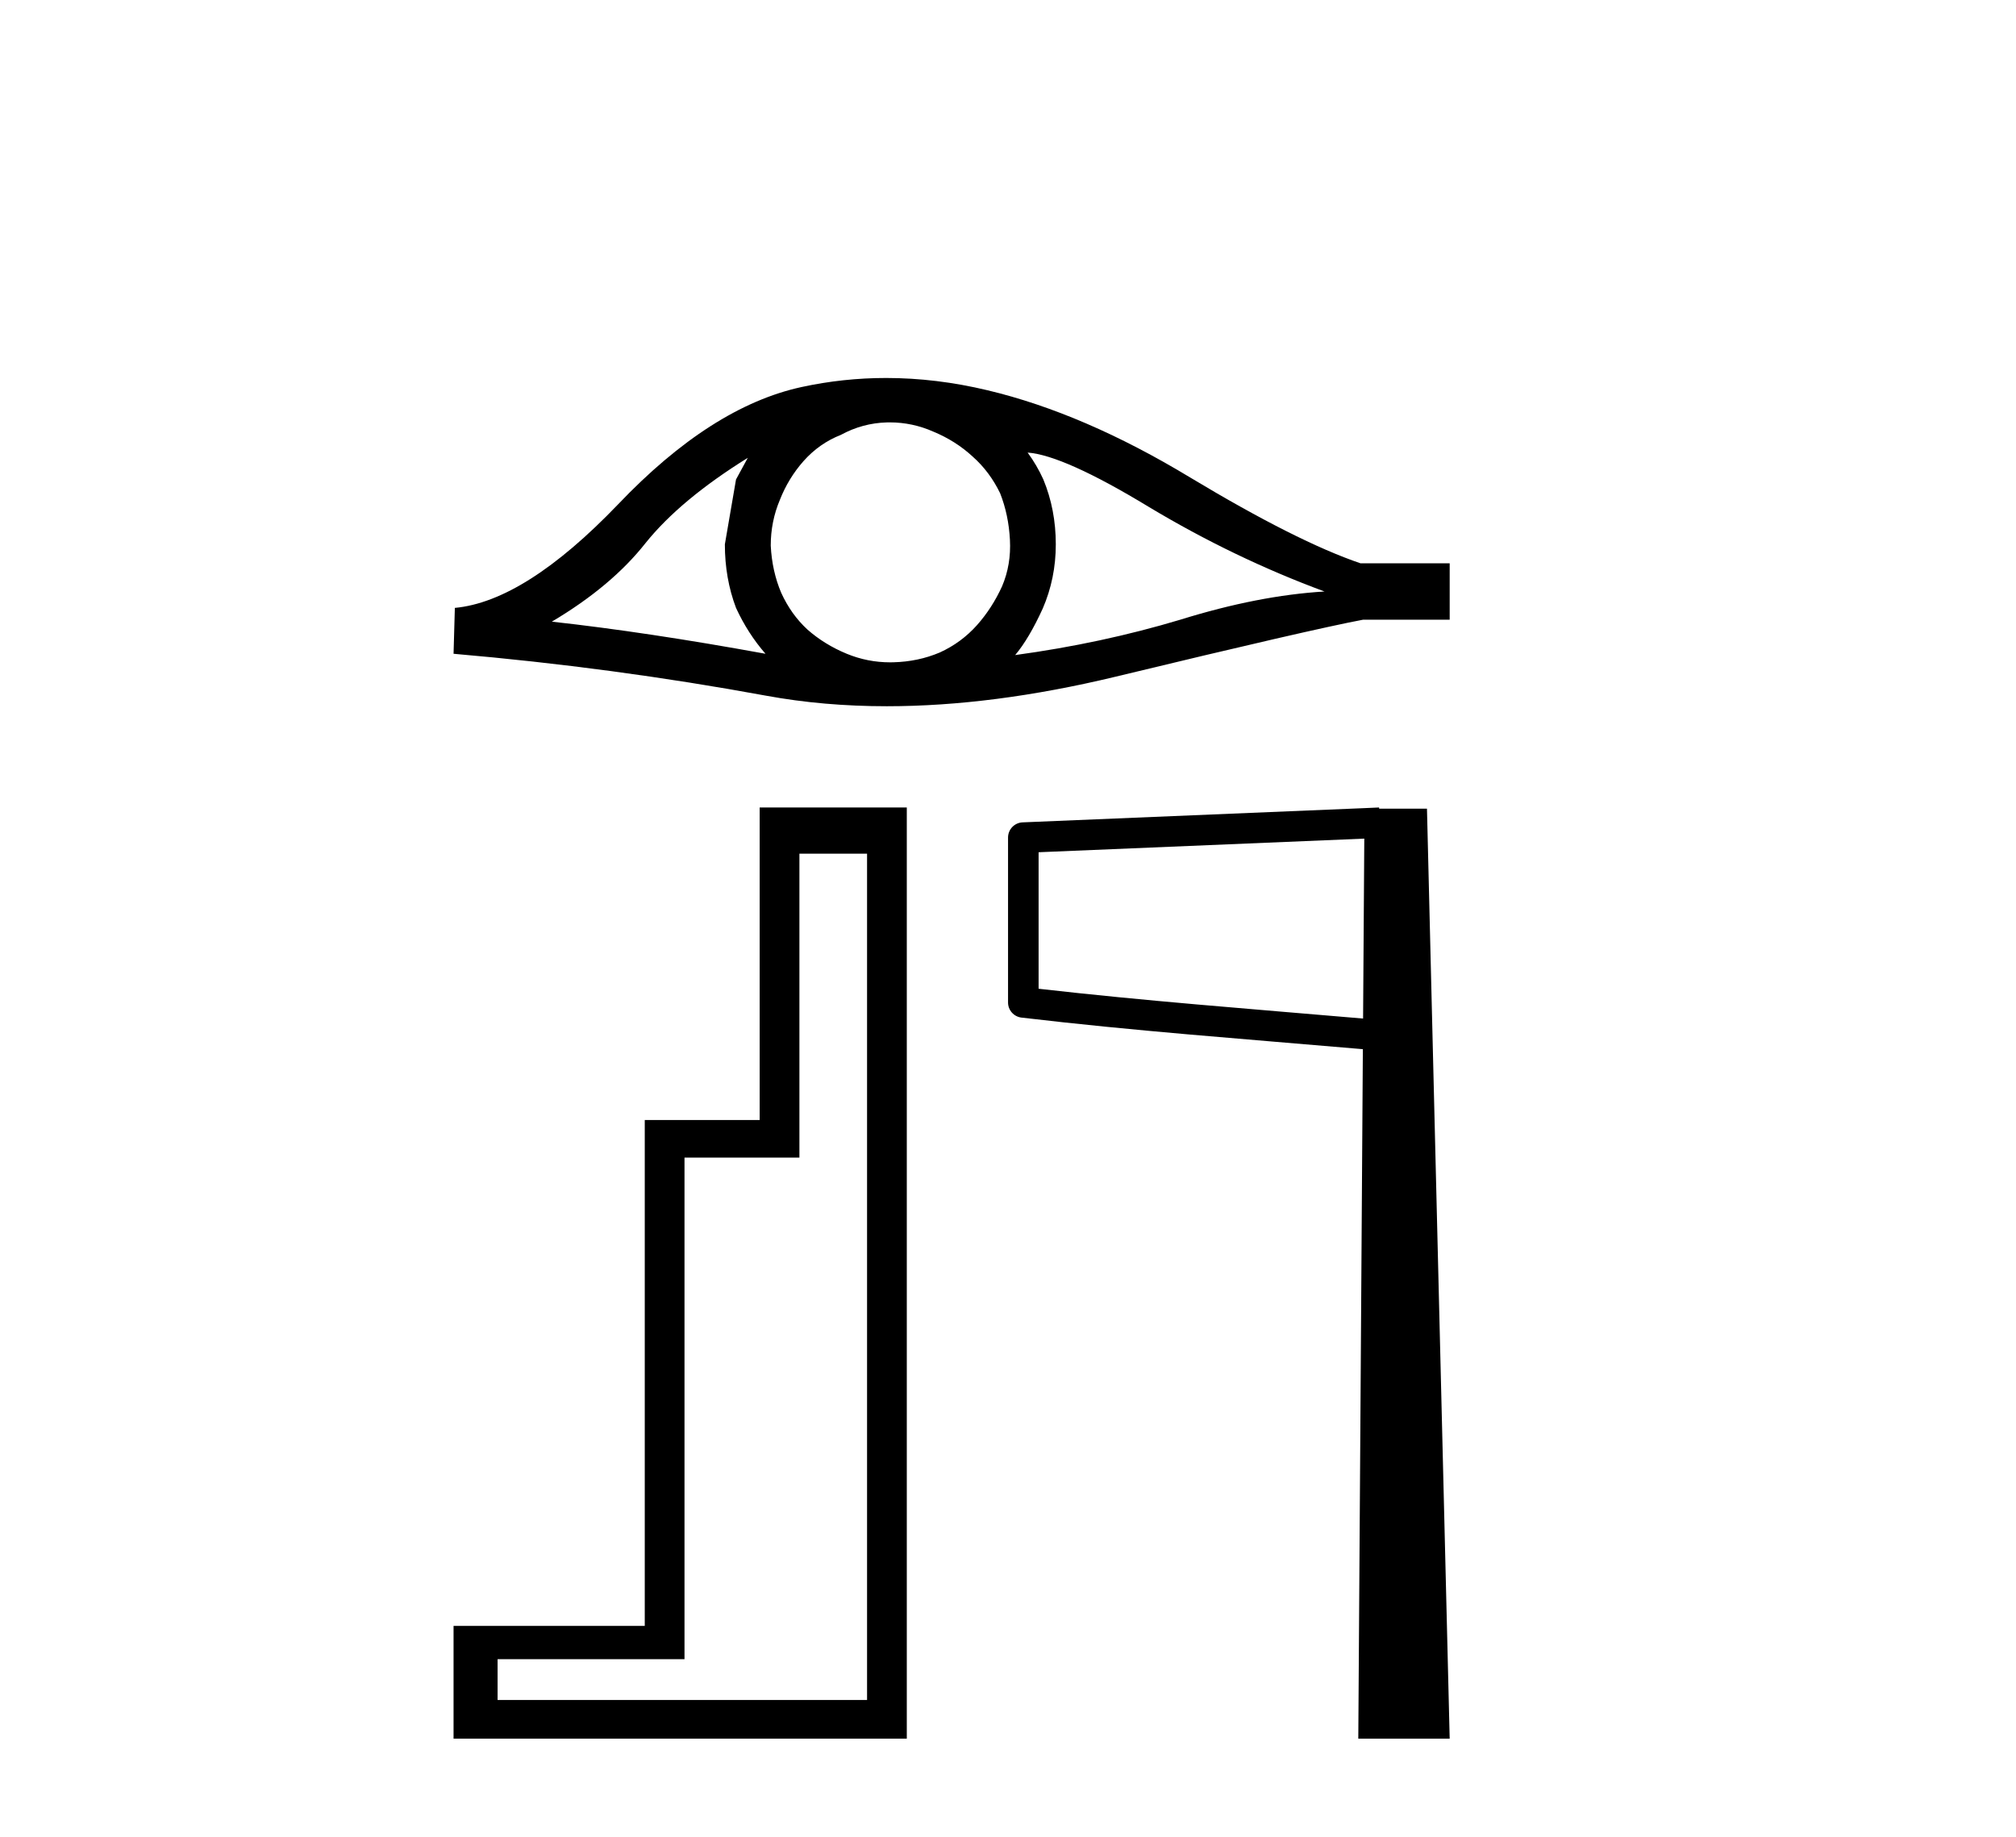
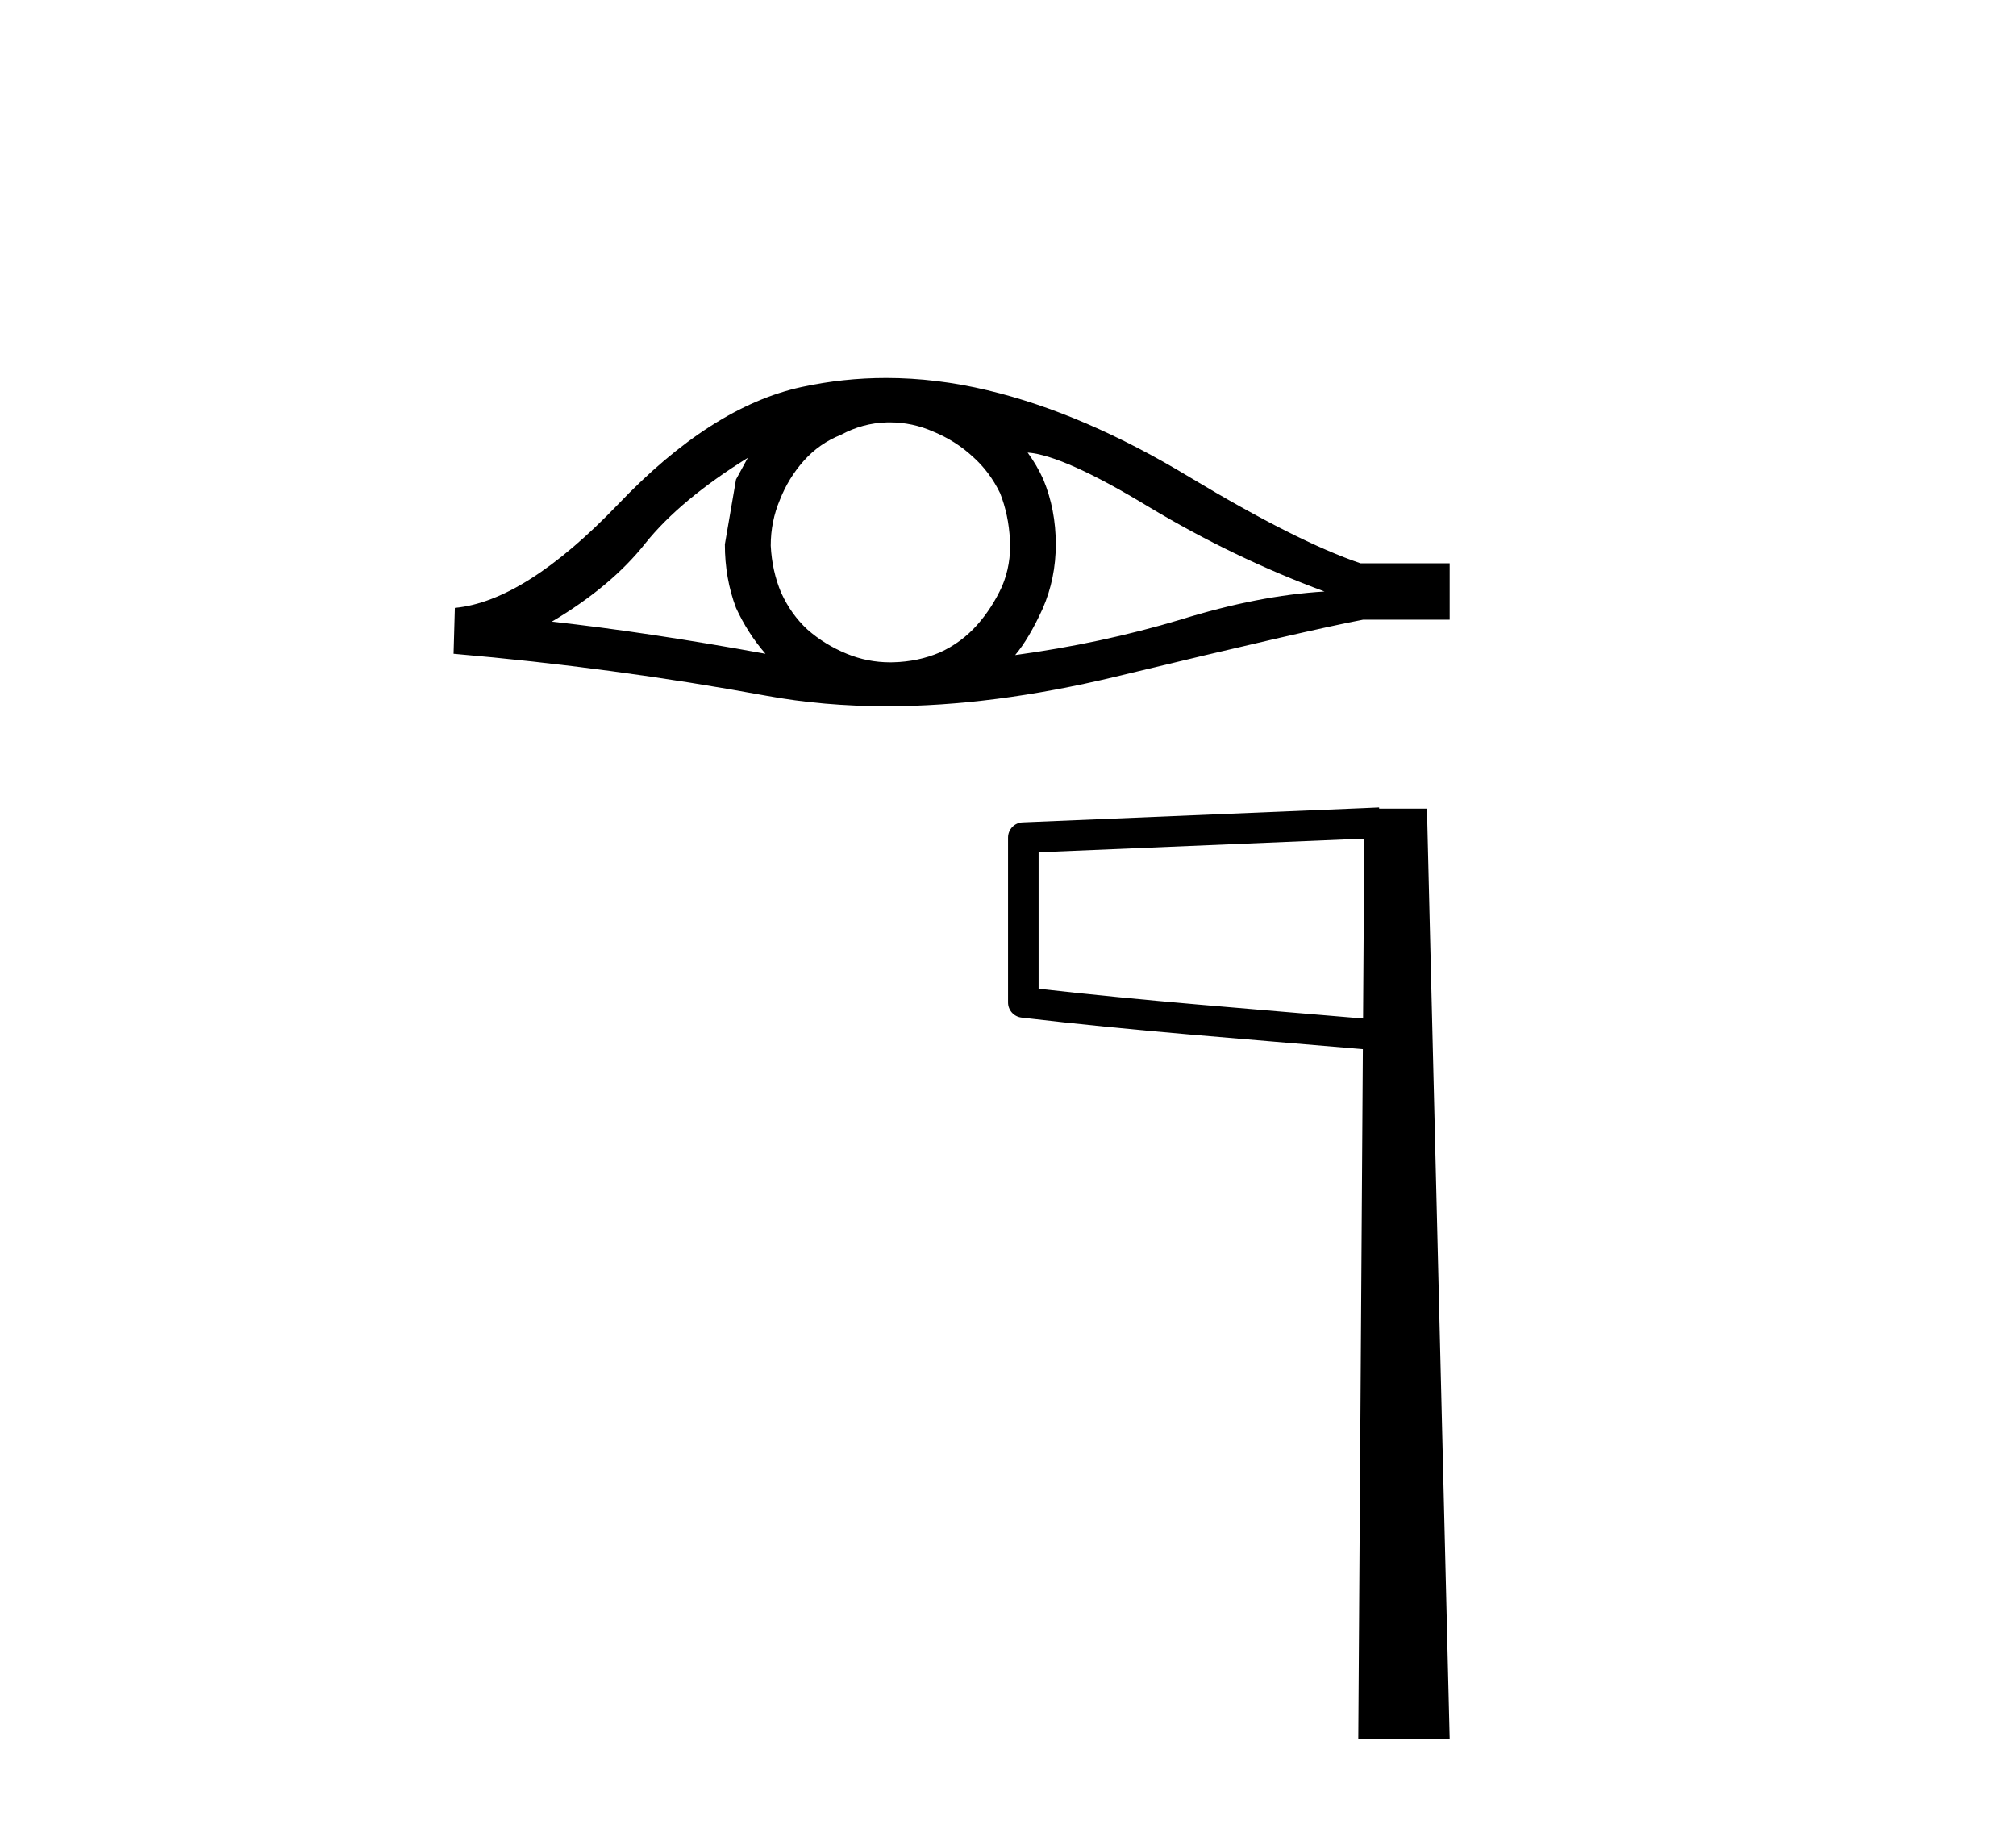
<svg xmlns="http://www.w3.org/2000/svg" width="45.0" height="41.0">
  <path d="M 16.692 10.219 Q 16.575 10.439 16.429 10.702 L 16.18 12.15 Q 16.18 12.911 16.429 13.569 Q 16.692 14.14 17.087 14.593 Q 14.439 14.11 12.318 13.876 Q 13.65 13.086 14.41 12.121 Q 15.186 11.155 16.692 10.219 ZM 22.938 10.102 Q 23.743 10.161 25.645 11.316 Q 27.546 12.457 29.565 13.203 Q 28.088 13.291 26.347 13.832 Q 24.591 14.359 22.66 14.622 Q 22.968 14.257 23.275 13.584 Q 23.567 12.911 23.567 12.15 Q 23.567 11.375 23.289 10.702 Q 23.143 10.38 22.938 10.102 ZM 19.861 9.428 Q 20.366 9.428 20.832 9.634 Q 21.329 9.839 21.71 10.19 Q 22.09 10.526 22.324 11.009 Q 22.514 11.492 22.543 12.048 Q 22.573 12.604 22.368 13.086 Q 22.148 13.569 21.812 13.949 Q 21.461 14.344 20.978 14.564 Q 20.496 14.769 19.94 14.783 Q 19.904 14.784 19.868 14.784 Q 19.365 14.784 18.901 14.593 Q 18.404 14.388 18.023 14.052 Q 17.658 13.715 17.438 13.233 Q 17.233 12.75 17.204 12.179 Q 17.204 11.638 17.409 11.155 Q 17.599 10.673 17.936 10.292 Q 18.287 9.897 18.769 9.707 Q 19.252 9.444 19.793 9.429 Q 19.827 9.428 19.861 9.428 ZM 19.78 8.437 Q 18.823 8.437 17.892 8.639 Q 15.873 9.078 13.796 11.258 Q 11.719 13.423 10.153 13.569 L 10.124 14.593 Q 13.679 14.9 17.102 15.529 Q 18.382 15.764 19.795 15.764 Q 22.16 15.764 24.899 15.105 Q 29.258 14.052 30.428 13.832 L 32.359 13.832 L 32.359 12.574 L 30.369 12.574 Q 28.951 12.092 26.566 10.658 Q 24.196 9.224 22.046 8.712 Q 20.896 8.437 19.78 8.437 Z" style="fill:#000000;stroke:none" />
-   <path d="M 19.354 19.055 L 19.354 37.946 L 11.107 37.946 L 11.107 37.035 L 15.279 37.035 L 15.279 25.839 L 17.844 25.839 L 17.844 19.055 ZM 16.957 18.024 L 16.957 25 L 14.392 25 L 14.392 36.292 L 10.124 36.292 L 10.124 38.809 L 20.241 38.809 L 20.241 18.024 Z" style="fill:#000000;stroke:none" />
  <path d="M 30.453 18.719 L 30.426 22.735 L 30.423 22.735 C 27.823 22.512 25.575 22.343 23.183 22.07 L 23.183 19.023 L 30.453 18.719 ZM 30.783 18.024 L 30.442 18.039 L 22.829 18.356 C 22.646 18.362 22.501 18.512 22.501 18.695 L 22.501 22.375 C 22.5 22.548 22.63 22.694 22.802 22.714 C 25.328 23.012 27.66 23.181 30.364 23.414 L 30.421 23.419 L 30.319 38.809 L 32.359 38.809 L 31.852 18.05 L 30.785 18.05 L 30.783 18.024 Z" style="fill:#000000;stroke:none" />
</svg>